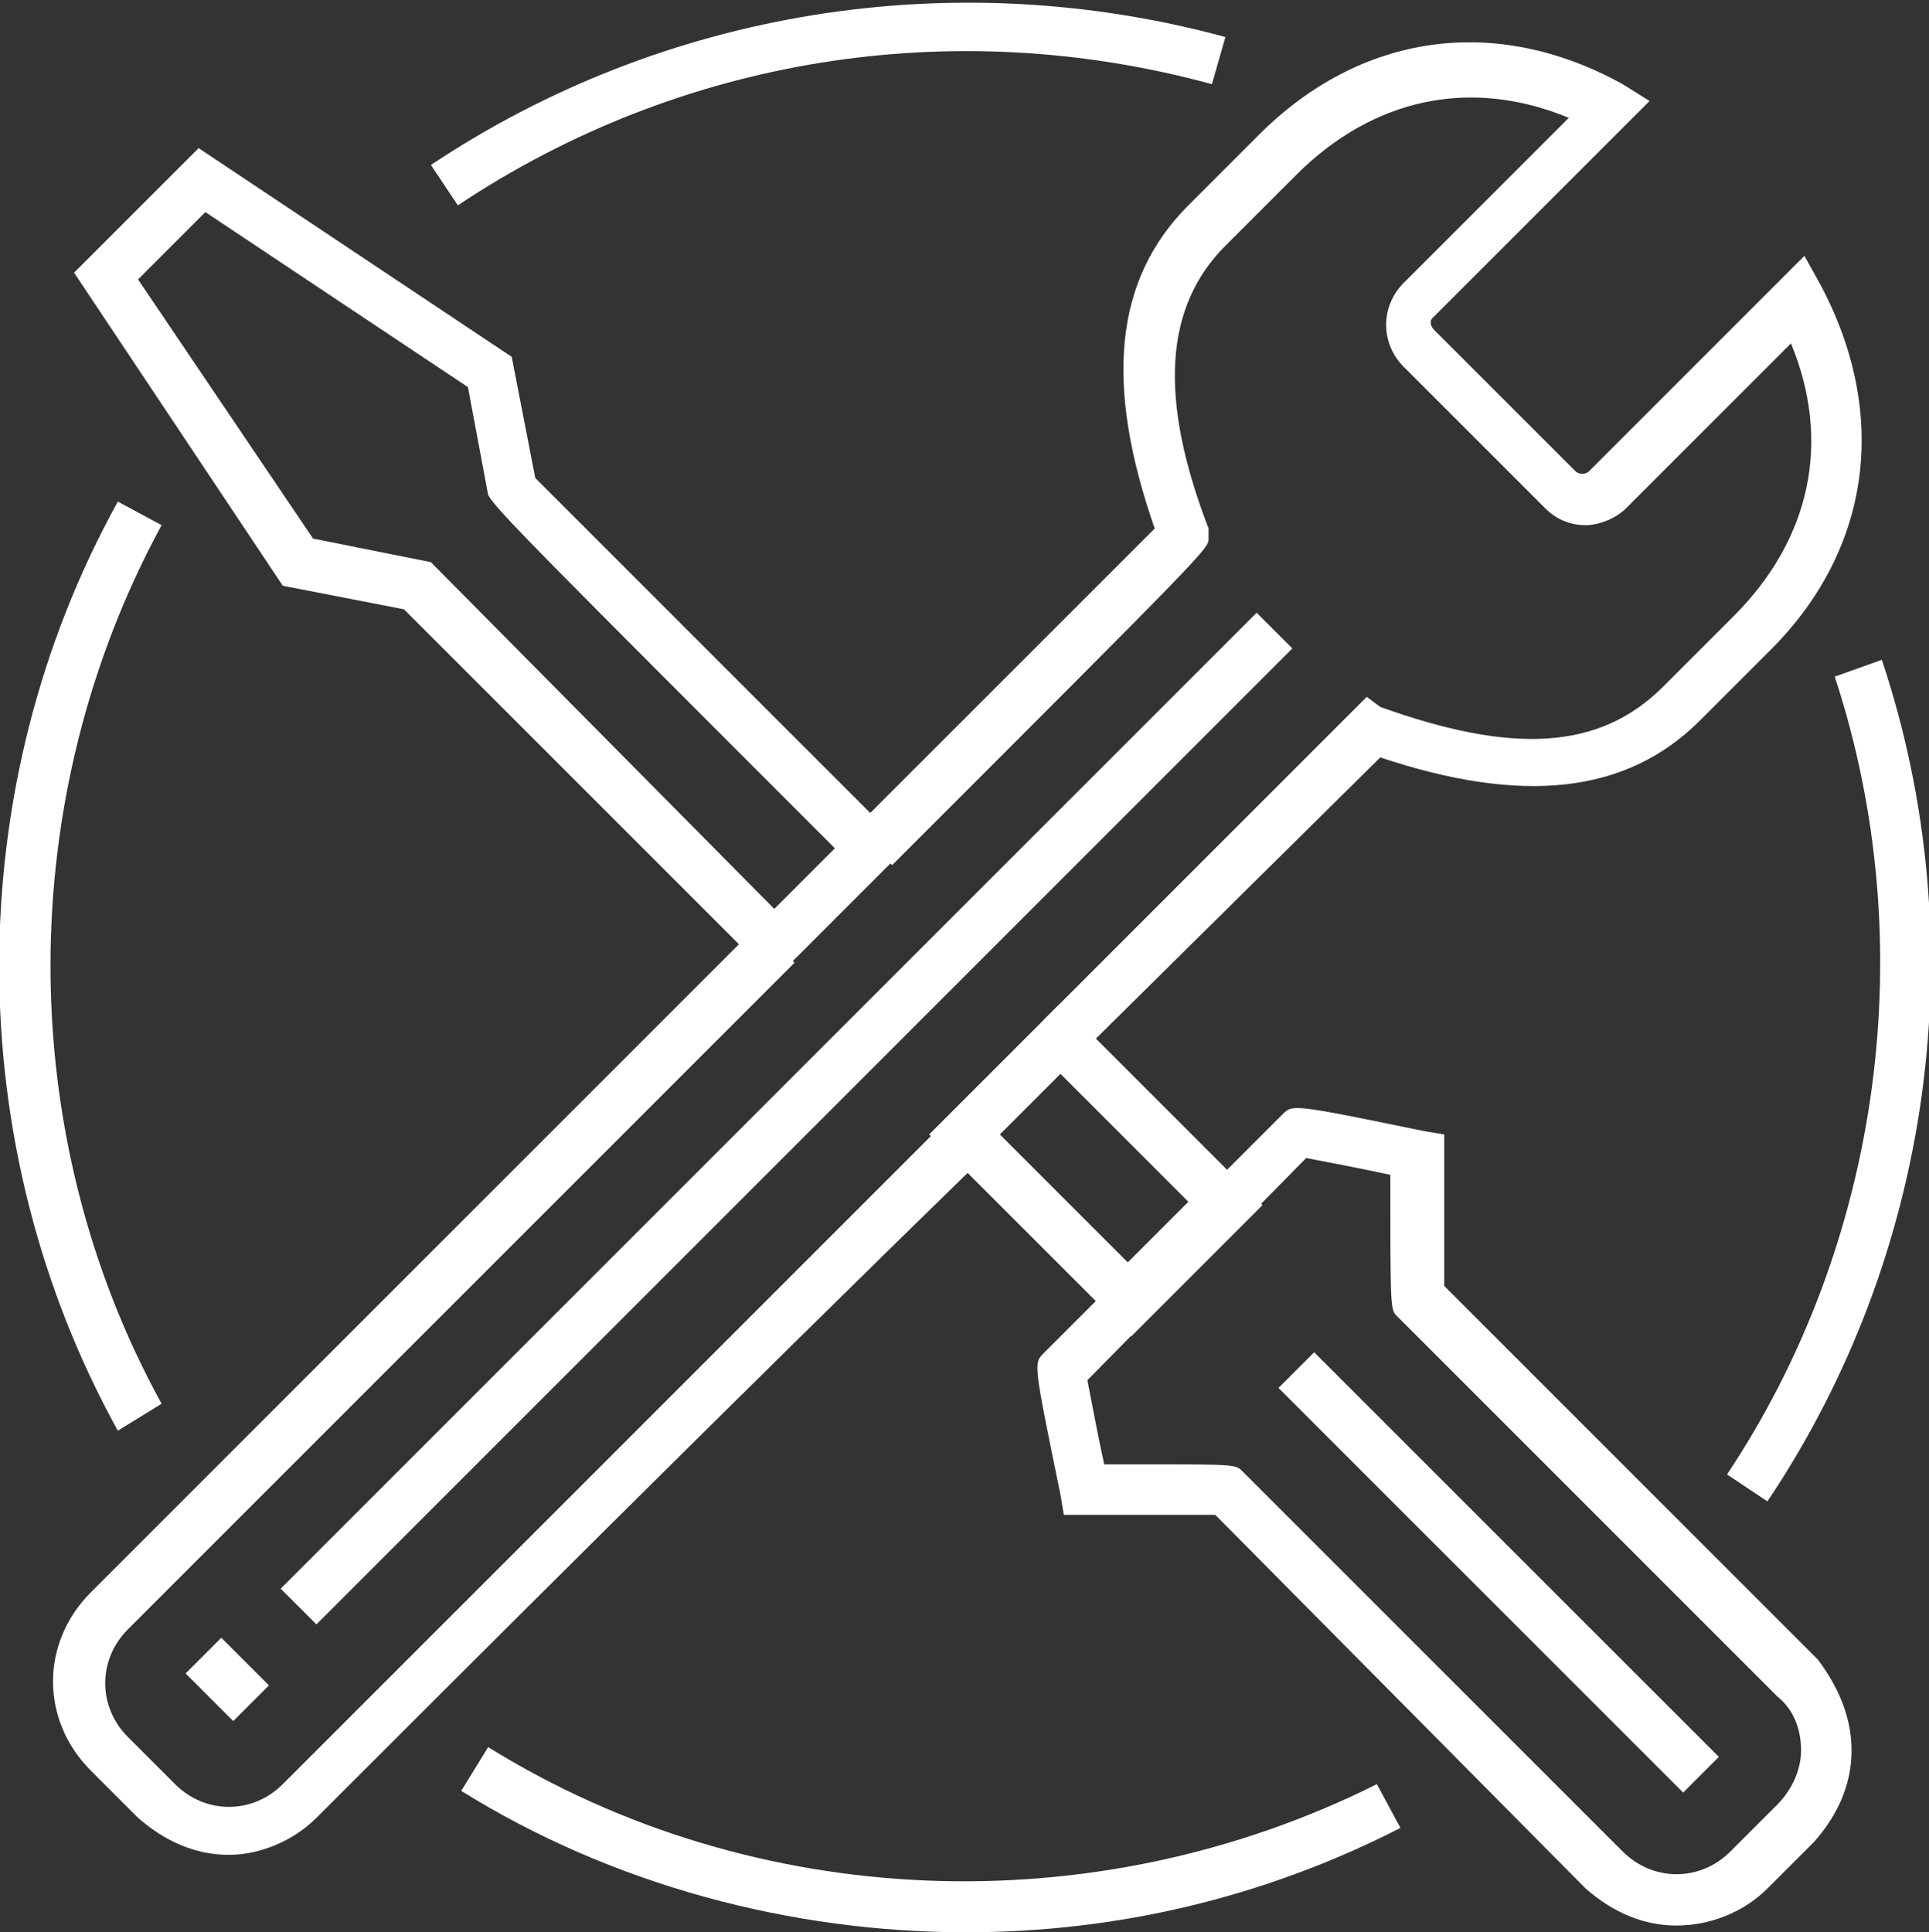
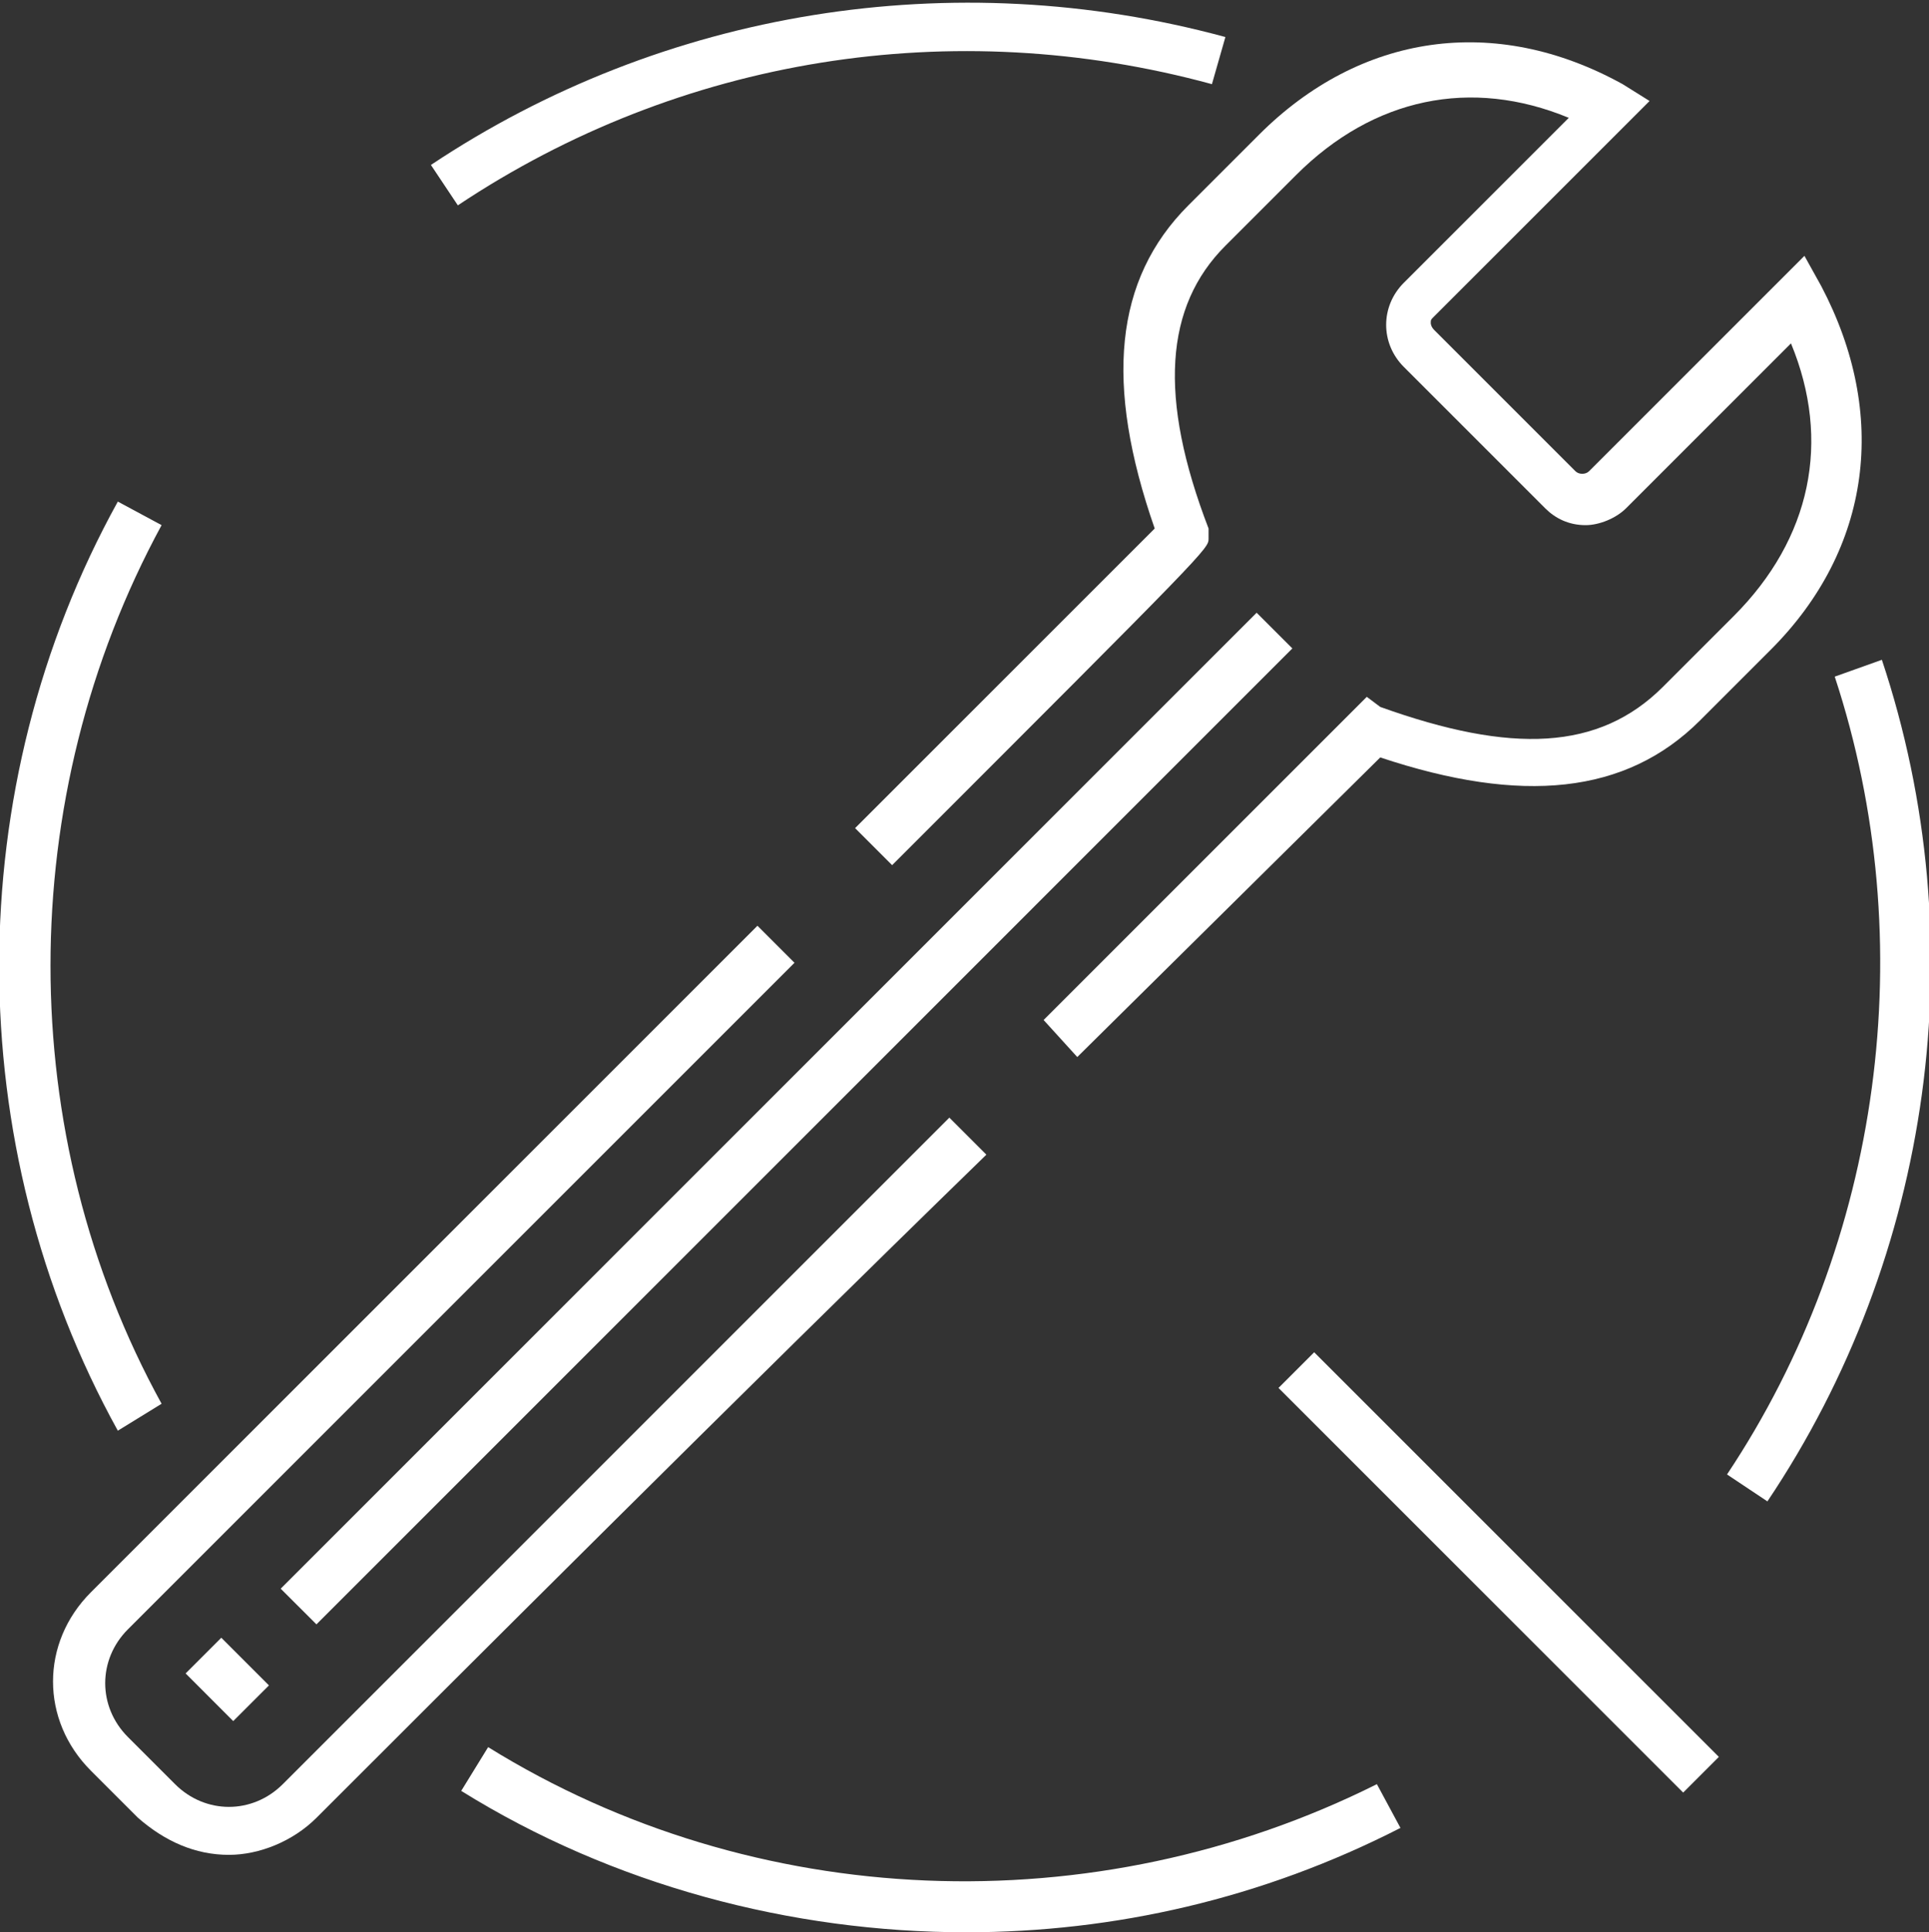
<svg xmlns="http://www.w3.org/2000/svg" viewBox="0 0 57.3 57.4">
  <rect x="0" y="0" width="57.3" height="57.4" fill="#333333" stroke="none" />
  <style>.st0{fill:#fff}</style>
  <path class="st0" d="M5.514 49.711l1.06-1.06 1.415 1.415-1.061 1.06zM13.6 6.1l-.8-1.2c6.9-4.6 15.5-6 23.6-3.8L36 2.5C28.3.4 20.2 1.7 13.6 6.1zM3.5 42.5c-4.7-8.5-4.7-19.1 0-27.6l1.3.7C.4 23.7.4 33.7 4.8 41.7l-1.3.8zM28.7 57.4c-5.2 0-10.5-1.4-15-4.2l.8-1.3c7.9 4.9 18 5.3 26.4 1.1l.7 1.3c-4.1 2.1-8.5 3.1-12.9 3.1zM52.5 44.6l-1.2-.8c4.6-6.9 5.8-15.8 3.2-23.7l1.4-.5c2.8 8.4 1.5 17.7-3.4 25zM8.338 47.193l28.99-28.991 1.061 1.06L9.4 48.253z" />
  <path class="st0" d="M6.8 55.1c-1 0-1.9-.4-2.7-1.1l-1.4-1.4c-1.5-1.5-1.5-3.8 0-5.3l19.8-19.8 1.1 1.1L3.8 48.4c-.9.9-.9 2.3 0 3.2L5.2 53c.9.9 2.3.9 3.2 0l19.8-19.8 1.1 1.1c-7.4 7.2-16 15.8-19.9 19.7-.7.7-1.7 1.1-2.6 1.1zM32 31.4l-1-1.1 9.6-9.6.4.3c3.9 1.4 6.5 1.3 8.4-.6l2.1-2.1c2.3-2.3 2.9-5.2 1.7-8.1l-4.9 4.9c-.3.3-.8.5-1.2.5-.5 0-.9-.2-1.2-.5l-4.2-4.2c-.7-.7-.7-1.8 0-2.5l4.9-4.9c-2.9-1.2-5.8-.6-8.1 1.7l-2.1 2.1c-1.8 1.8-2 4.5-.5 8.4v.3c0 .3 0 .3-9.4 9.7l-1.1-1.1 8.9-8.9c-1.5-4.3-1.2-7.4 1-9.6L37.4 4c3-3 7-3.6 10.8-1.5l.8.5-6.4 6.4c-.1.1-.1.1-.1.2 0 0 0 .1.1.2l4.2 4.2c.1.1.3.1.4 0l6.4-6.4.5.9c2 3.8 1.5 7.8-1.5 10.8l-2.1 2.1c-2.2 2.2-5.3 2.5-9.5 1.1l-9 8.9z" />
-   <path class="st0" d="M23 29.1l-11-11-3.6-.7-6.2-9.3 3.7-3.7 9.3 6.2.7 3.6 10.5 10.5.5.5-3.9 3.9zM9.3 16l3.5.7L23 27l1.8-1.8c-8.9-8.9-10.1-10.1-10.3-10.5l-.6-3.2-7.8-5.2-2 2L9.3 16zM33.6 39.7l-6-6 3.9-3.9 6 6-3.9 3.9zm-3.9-6l3.8 3.8 1.8-1.8-3.8-3.8-1.8 1.8z" />
-   <path class="st0" d="M49.8 57.2c-1 0-1.9-.4-2.7-1.1L36.1 45h-4.5l-.1-.6c-.8-3.9-.8-3.9-.5-4.2l7.1-7.1c.3-.3.3-.3 4.2.5l.6.1v4.5L54 49.3c.6.8 1 1.7 1 2.7 0 1-.4 1.9-1.1 2.7l-1.4 1.4c-.7.7-1.7 1.1-2.7 1.1zM33.7 43.5c3 0 3 0 3.2.2L48.2 55c.9.9 2.3.9 3.2 0l1.4-1.4c.4-.4.7-1 .7-1.6 0-.6-.2-1.2-.7-1.6L41.5 39.1c-.2-.2-.2-.2-.2-4.2-.9-.2-2-.4-2.5-.5L32.3 41c.1.5.3 1.6.5 2.5h.9z" />
  <path class="st0" d="M37.977 41.23l1.06-1.06 12.021 12.02-1.06 1.06z" />
</svg>